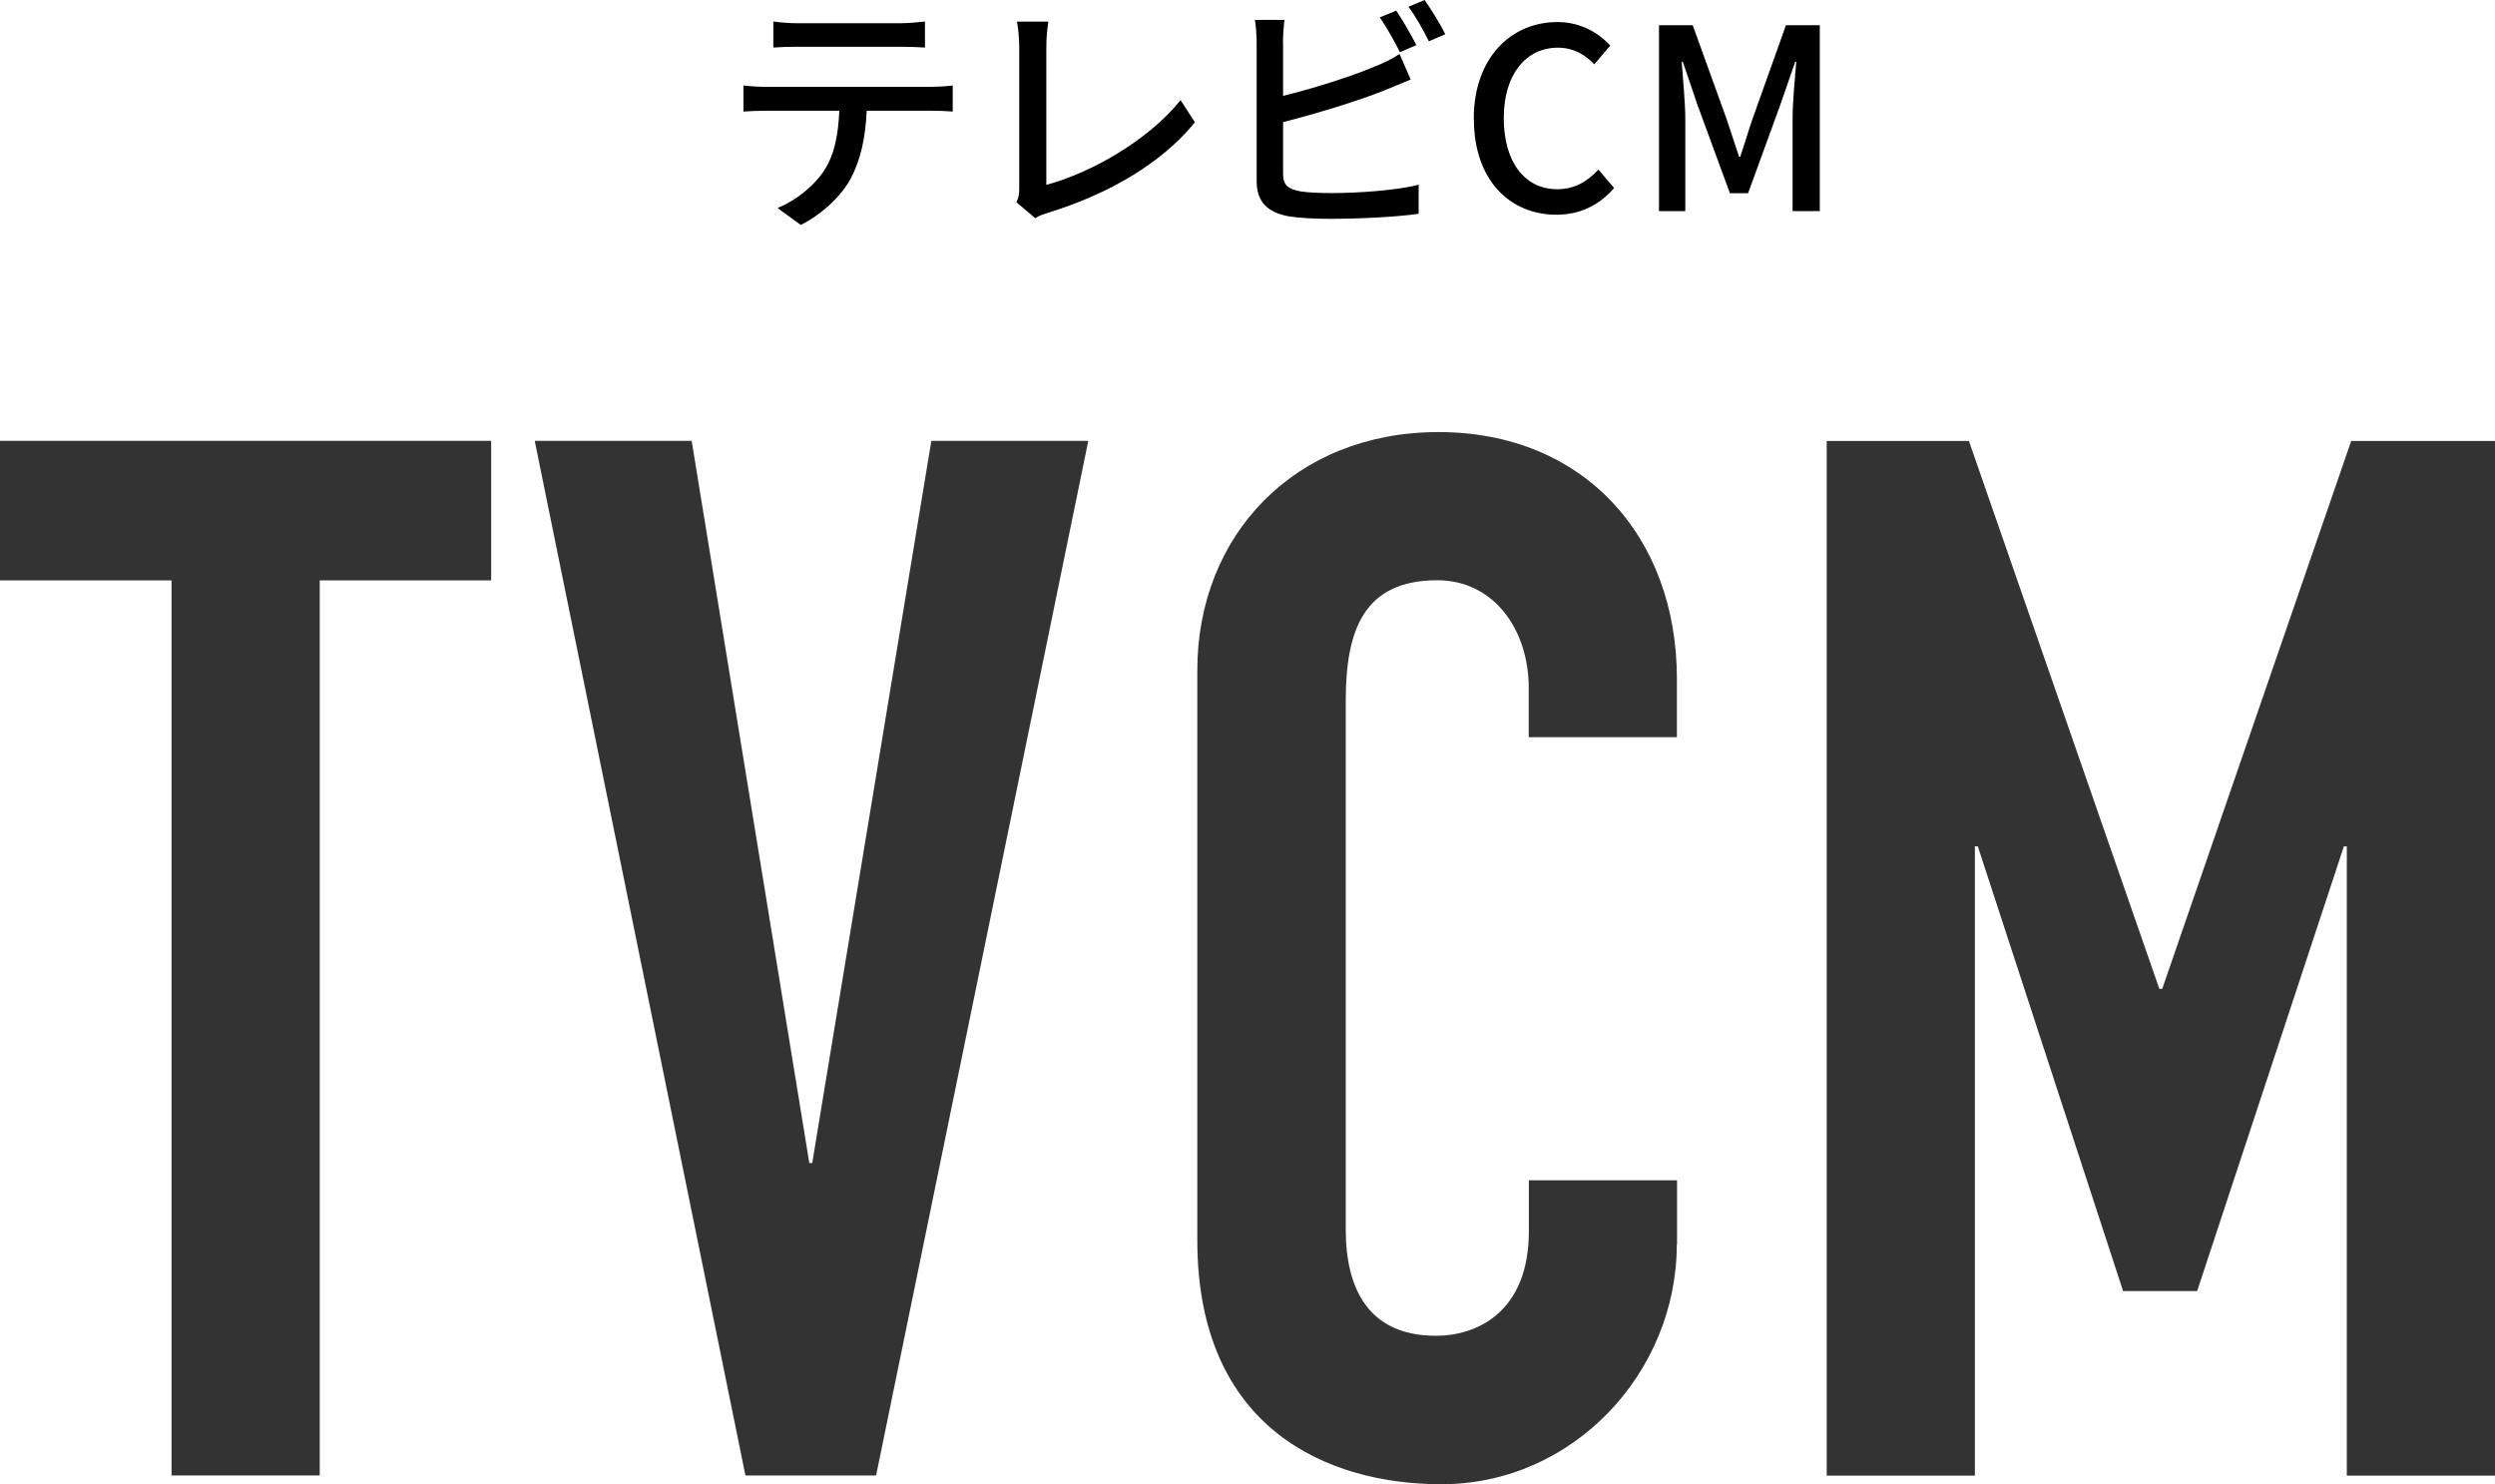
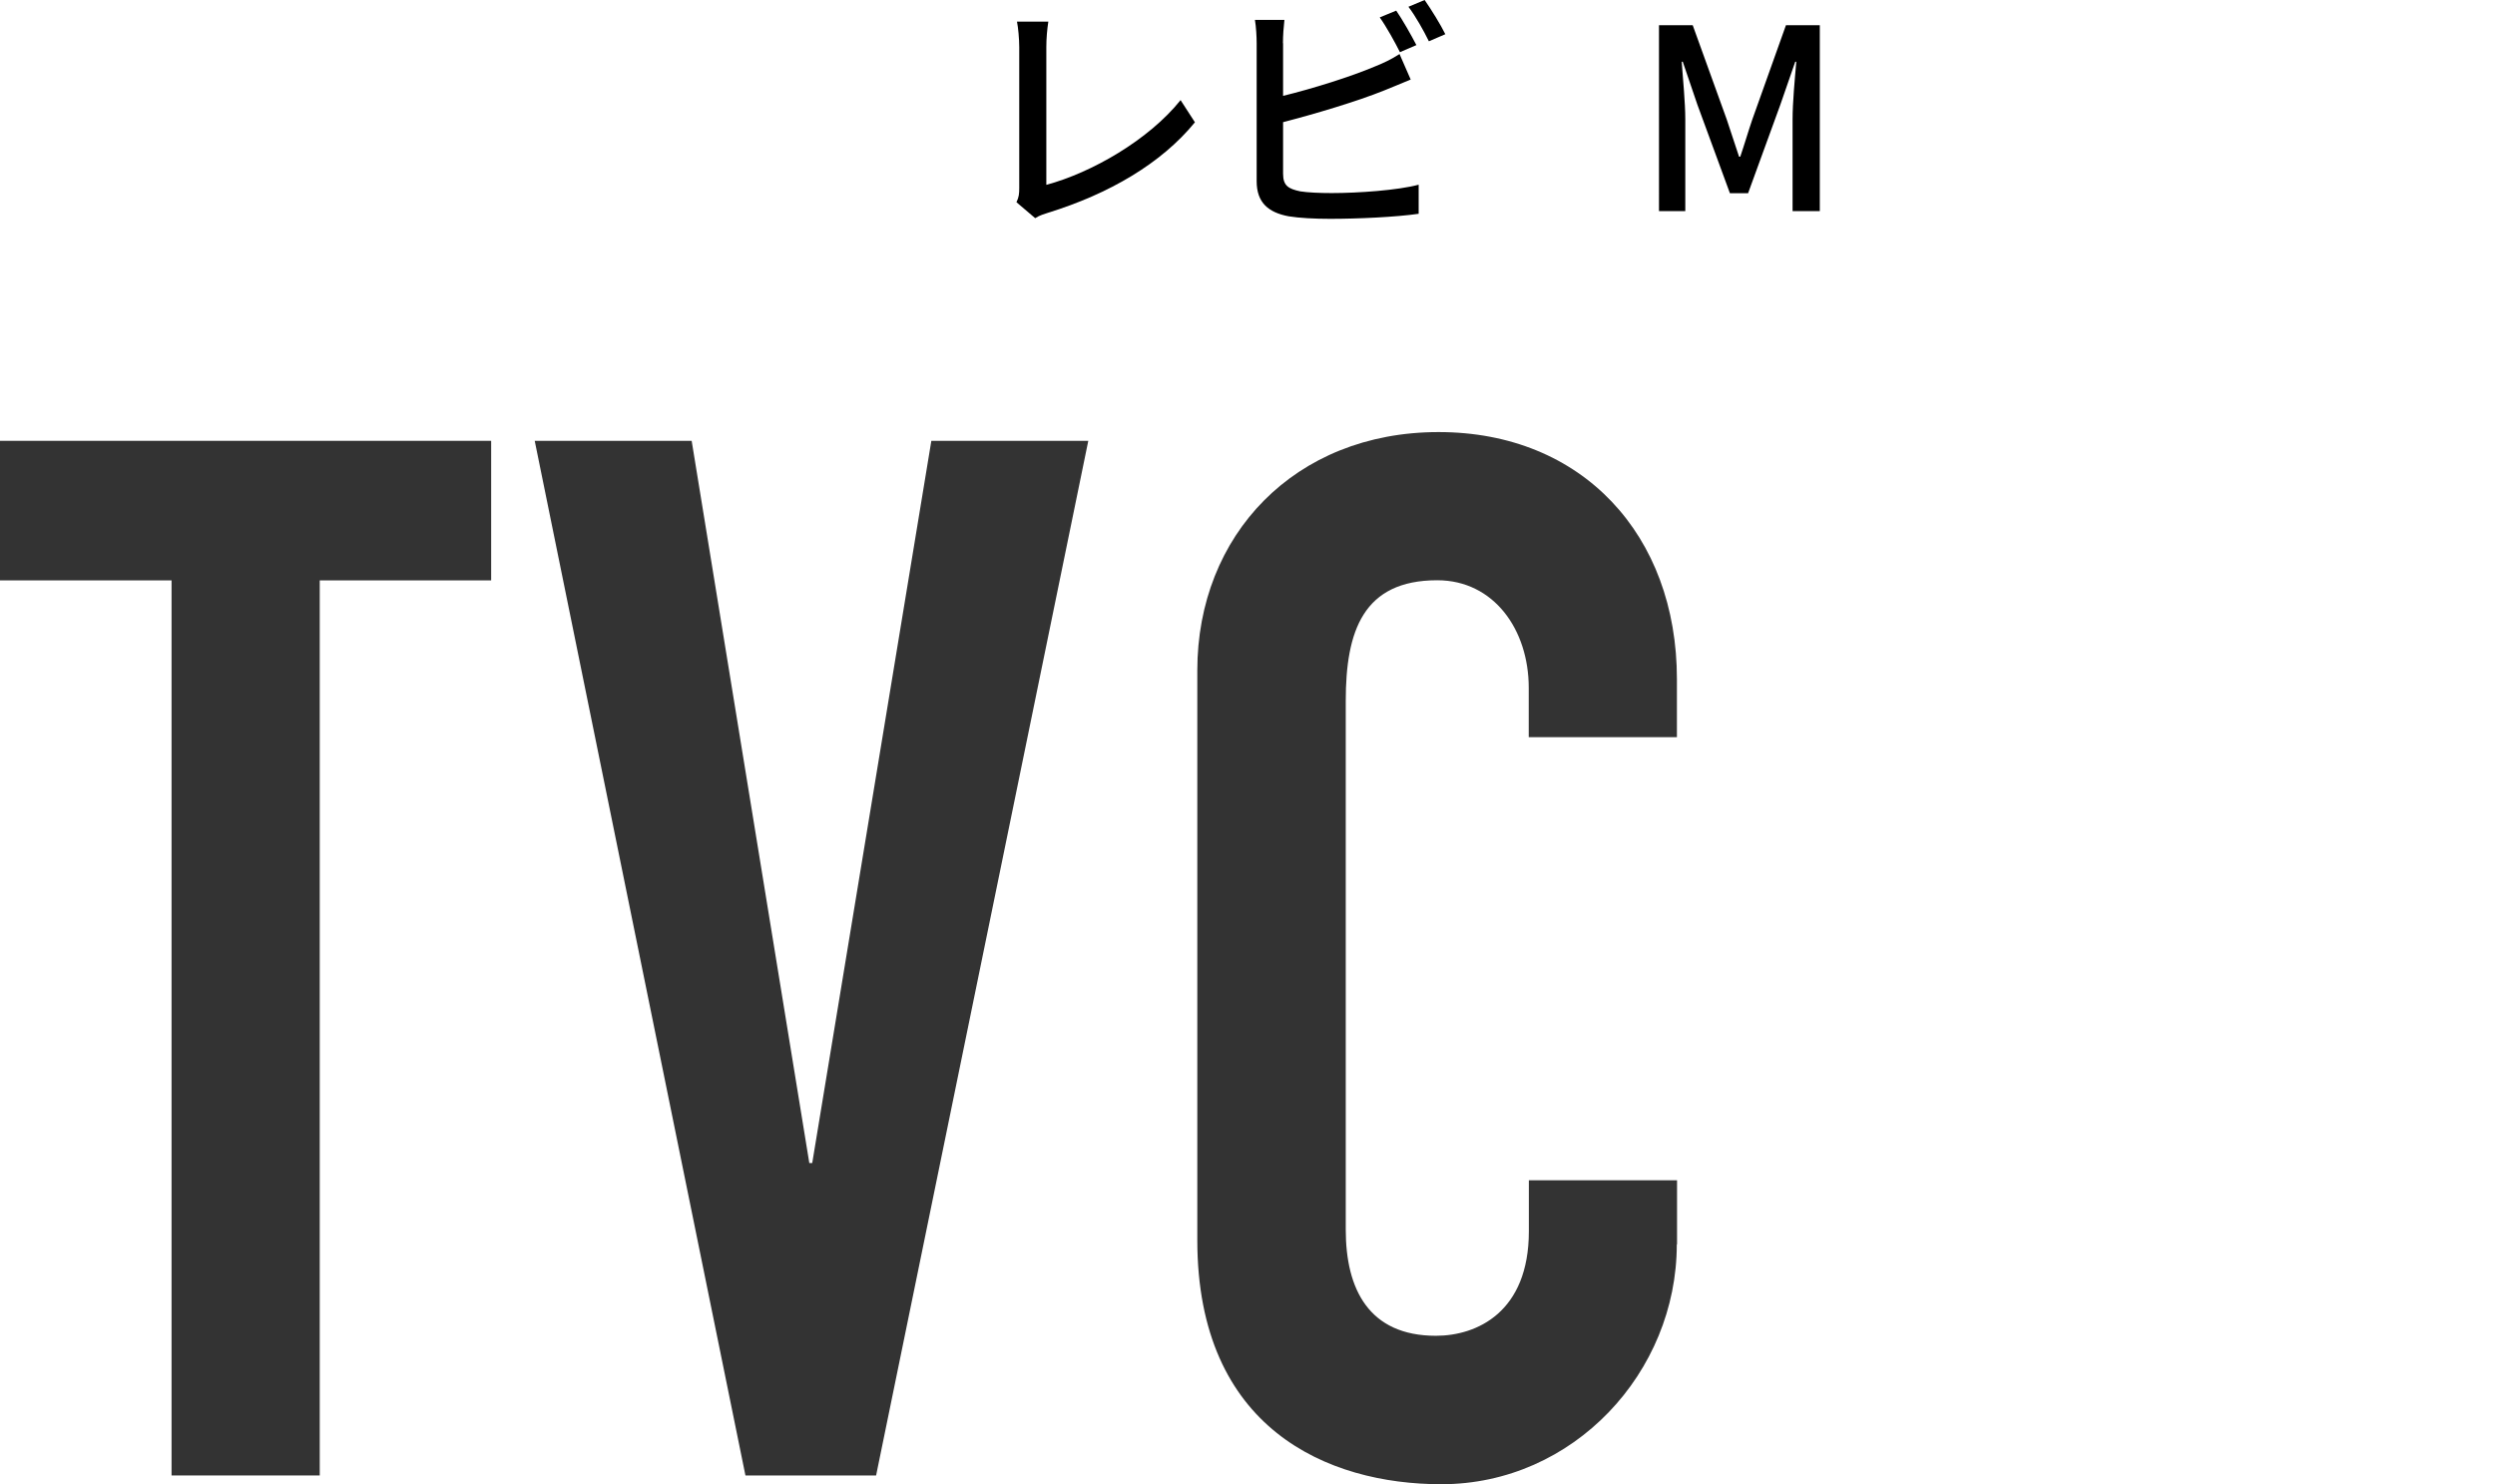
<svg xmlns="http://www.w3.org/2000/svg" id="b" viewBox="0 0 187.9 111.78">
  <g id="c">
-     <path d="M57.73,6.54h12.42c.4,0,1.12-.04,1.6-.1v1.96c-.44-.04-1.1-.06-1.6-.06h-4.88c-.08,2.01-.46,3.69-1.18,5.07-.68,1.29-2.13,2.7-3.78,3.53l-1.75-1.27c1.41-.59,2.75-1.67,3.51-2.83.82-1.27,1.06-2.79,1.14-4.5h-5.49c-.57,0-1.22.02-1.73.06v-1.96c.53.06,1.14.1,1.73.1ZM60.09,1.75h7.67c.59,0,1.29-.06,1.9-.13v1.96c-.61-.04-1.31-.06-1.9-.06h-7.66c-.63,0-1.33.02-1.86.06v-1.96c.57.08,1.23.13,1.84.13Z" />
    <path d="M76.76,14.17V3.55c0-.61-.08-1.48-.17-1.92h2.36c-.09.59-.15,1.27-.15,1.9v10.39c3.4-.91,7.71-3.38,10.11-6.38l1.08,1.67c-2.53,3.1-6.46,5.39-11.08,6.82-.23.08-.59.17-.95.4l-1.41-1.2c.19-.38.21-.67.21-1.06Z" />
    <path d="M96.63,3.25v3.97c2.24-.55,5.09-1.44,6.93-2.22.63-.25,1.22-.53,1.84-.93l.84,1.92c-.63.25-1.39.59-1.99.82-2.03.82-5.22,1.77-7.62,2.39v3.88c0,.91.4,1.14,1.29,1.33.57.09,1.46.13,2.37.13,2,0,4.98-.21,6.55-.63v2.19c-1.73.25-4.58.38-6.67.38-1.18,0-2.32-.06-3.12-.19-1.54-.29-2.41-1.04-2.41-2.64V3.25c0-.46-.04-1.23-.13-1.75h2.22c-.06.51-.11,1.2-.11,1.75ZM106.66,3.4l-1.23.53c-.38-.76-1.01-1.9-1.52-2.62l1.24-.51c.47.68,1.14,1.86,1.52,2.6ZM108.84,2.58l-1.23.53c-.4-.82-1.01-1.9-1.54-2.6l1.22-.51c.49.7,1.22,1.88,1.56,2.58Z" />
-     <path d="M110.99,8.95c0-4.56,2.77-7.29,6.31-7.29,1.75,0,3.12.84,3.97,1.77l-1.2,1.41c-.72-.74-1.6-1.25-2.74-1.25-2.41,0-4.08,2.01-4.08,5.3s1.56,5.36,4.03,5.36c1.29,0,2.26-.57,3.1-1.48l1.18,1.39c-1.12,1.29-2.55,2.01-4.35,2.01-3.51,0-6.21-2.62-6.21-7.2Z" />
    <path d="M124.95,1.9h2.53l2.56,7.09c.32.93.61,1.88.93,2.81h.09c.32-.93.59-1.88.91-2.81l2.53-7.09h2.55v14h-2.05v-6.92c0-1.25.17-3.06.28-4.33h-.08l-1.12,3.23-2.43,6.67h-1.37l-2.45-6.67-1.1-3.23h-.08c.09,1.27.27,3.08.27,4.33v6.92h-1.98V1.9Z" />
    <path d="M12.91,43.71H0v-10.51h36.99v10.51h-12.91v67.41h-11.16V43.71Z" style="fill:#333;" />
    <path d="M65.99,111.12h-9.85l-15.87-77.92h11.82l8.86,54.39h.22l8.97-54.39h11.82l-15.98,77.92Z" style="fill:#333;" />
    <path d="M126.28,93.72c0,9.63-7.77,18.06-17.73,18.06-8.54,0-18.38-4.16-18.38-18.39v-42.9c0-10.18,7.33-17.95,18.17-17.95s17.95,7.77,17.95,18.6v4.38h-11.16v-3.72c0-4.38-2.63-8.1-6.89-8.1-5.58,0-6.89,3.83-6.89,9.08v39.83c0,4.49,1.75,7.99,6.79,7.99,3.06,0,7-1.75,7-7.88v-3.83h11.16v4.82Z" style="fill:#333;" />
-     <path d="M137.56,33.21h10.72l14.34,41.26h.22l14.23-41.26h10.83v77.92h-11.16v-47.39h-.22l-11.05,33.49h-5.58l-10.94-33.49h-.22v47.39h-11.16V33.21Z" style="fill:#333;" />
  </g>
</svg>